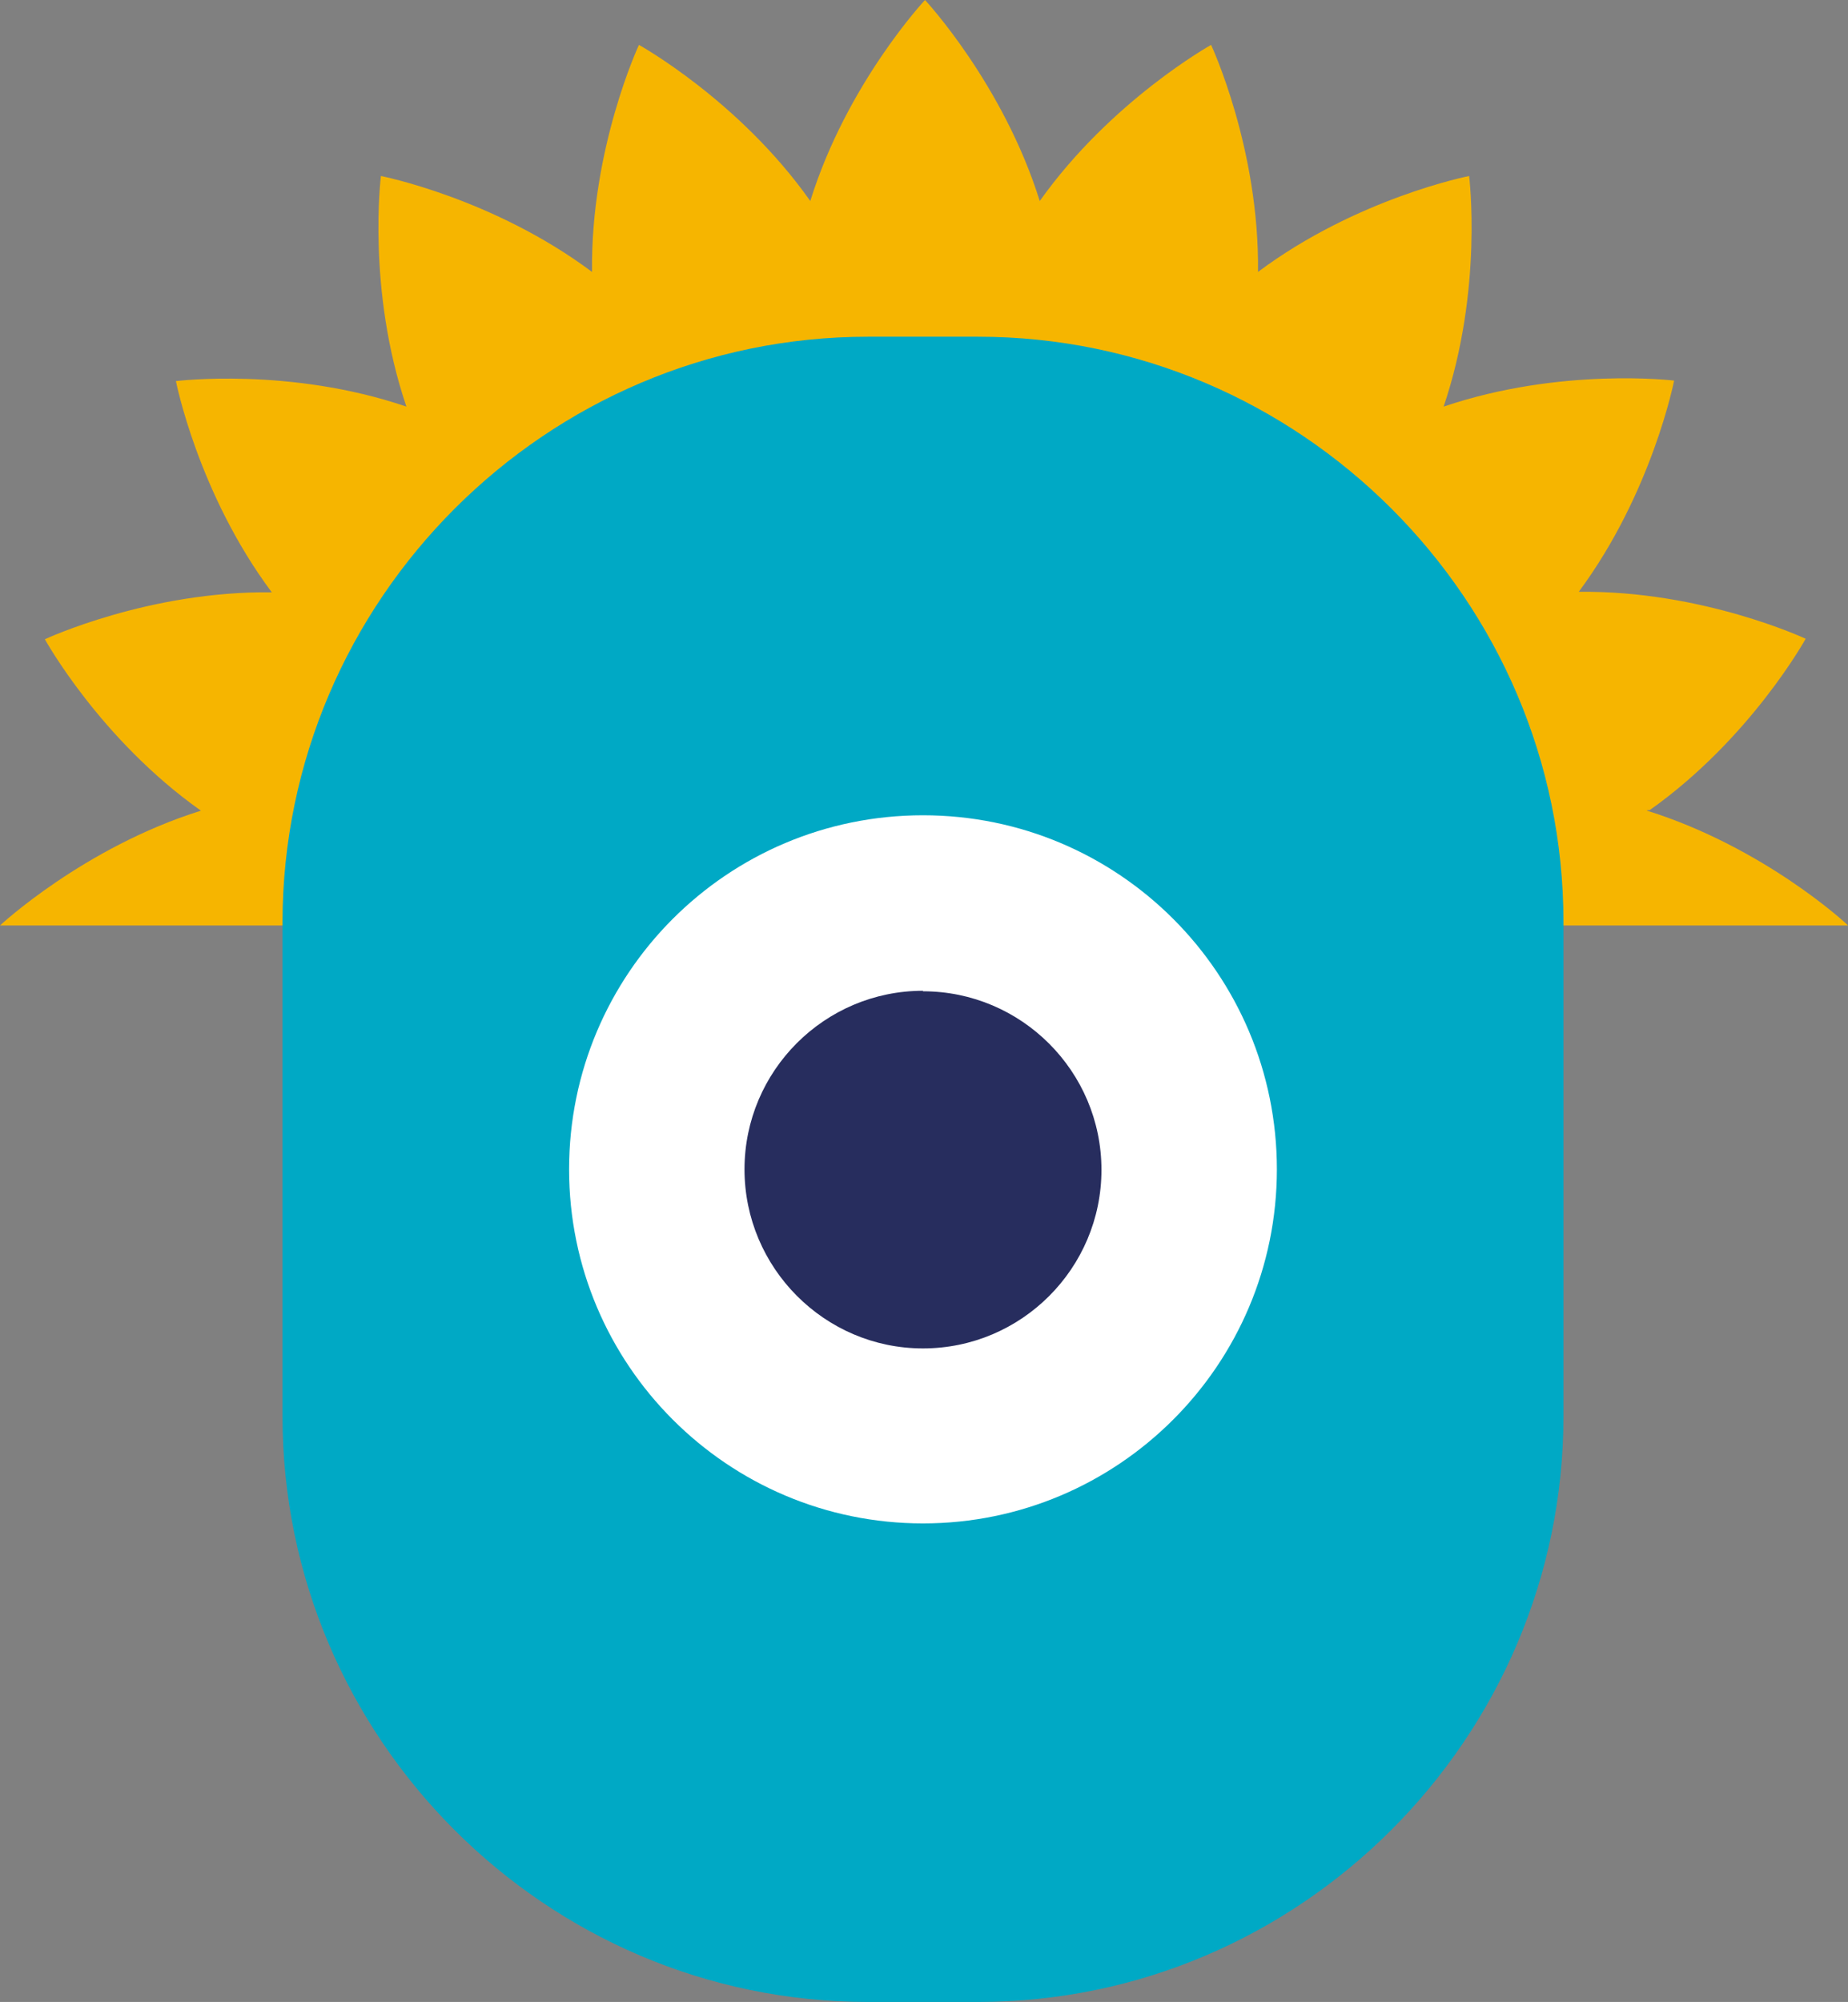
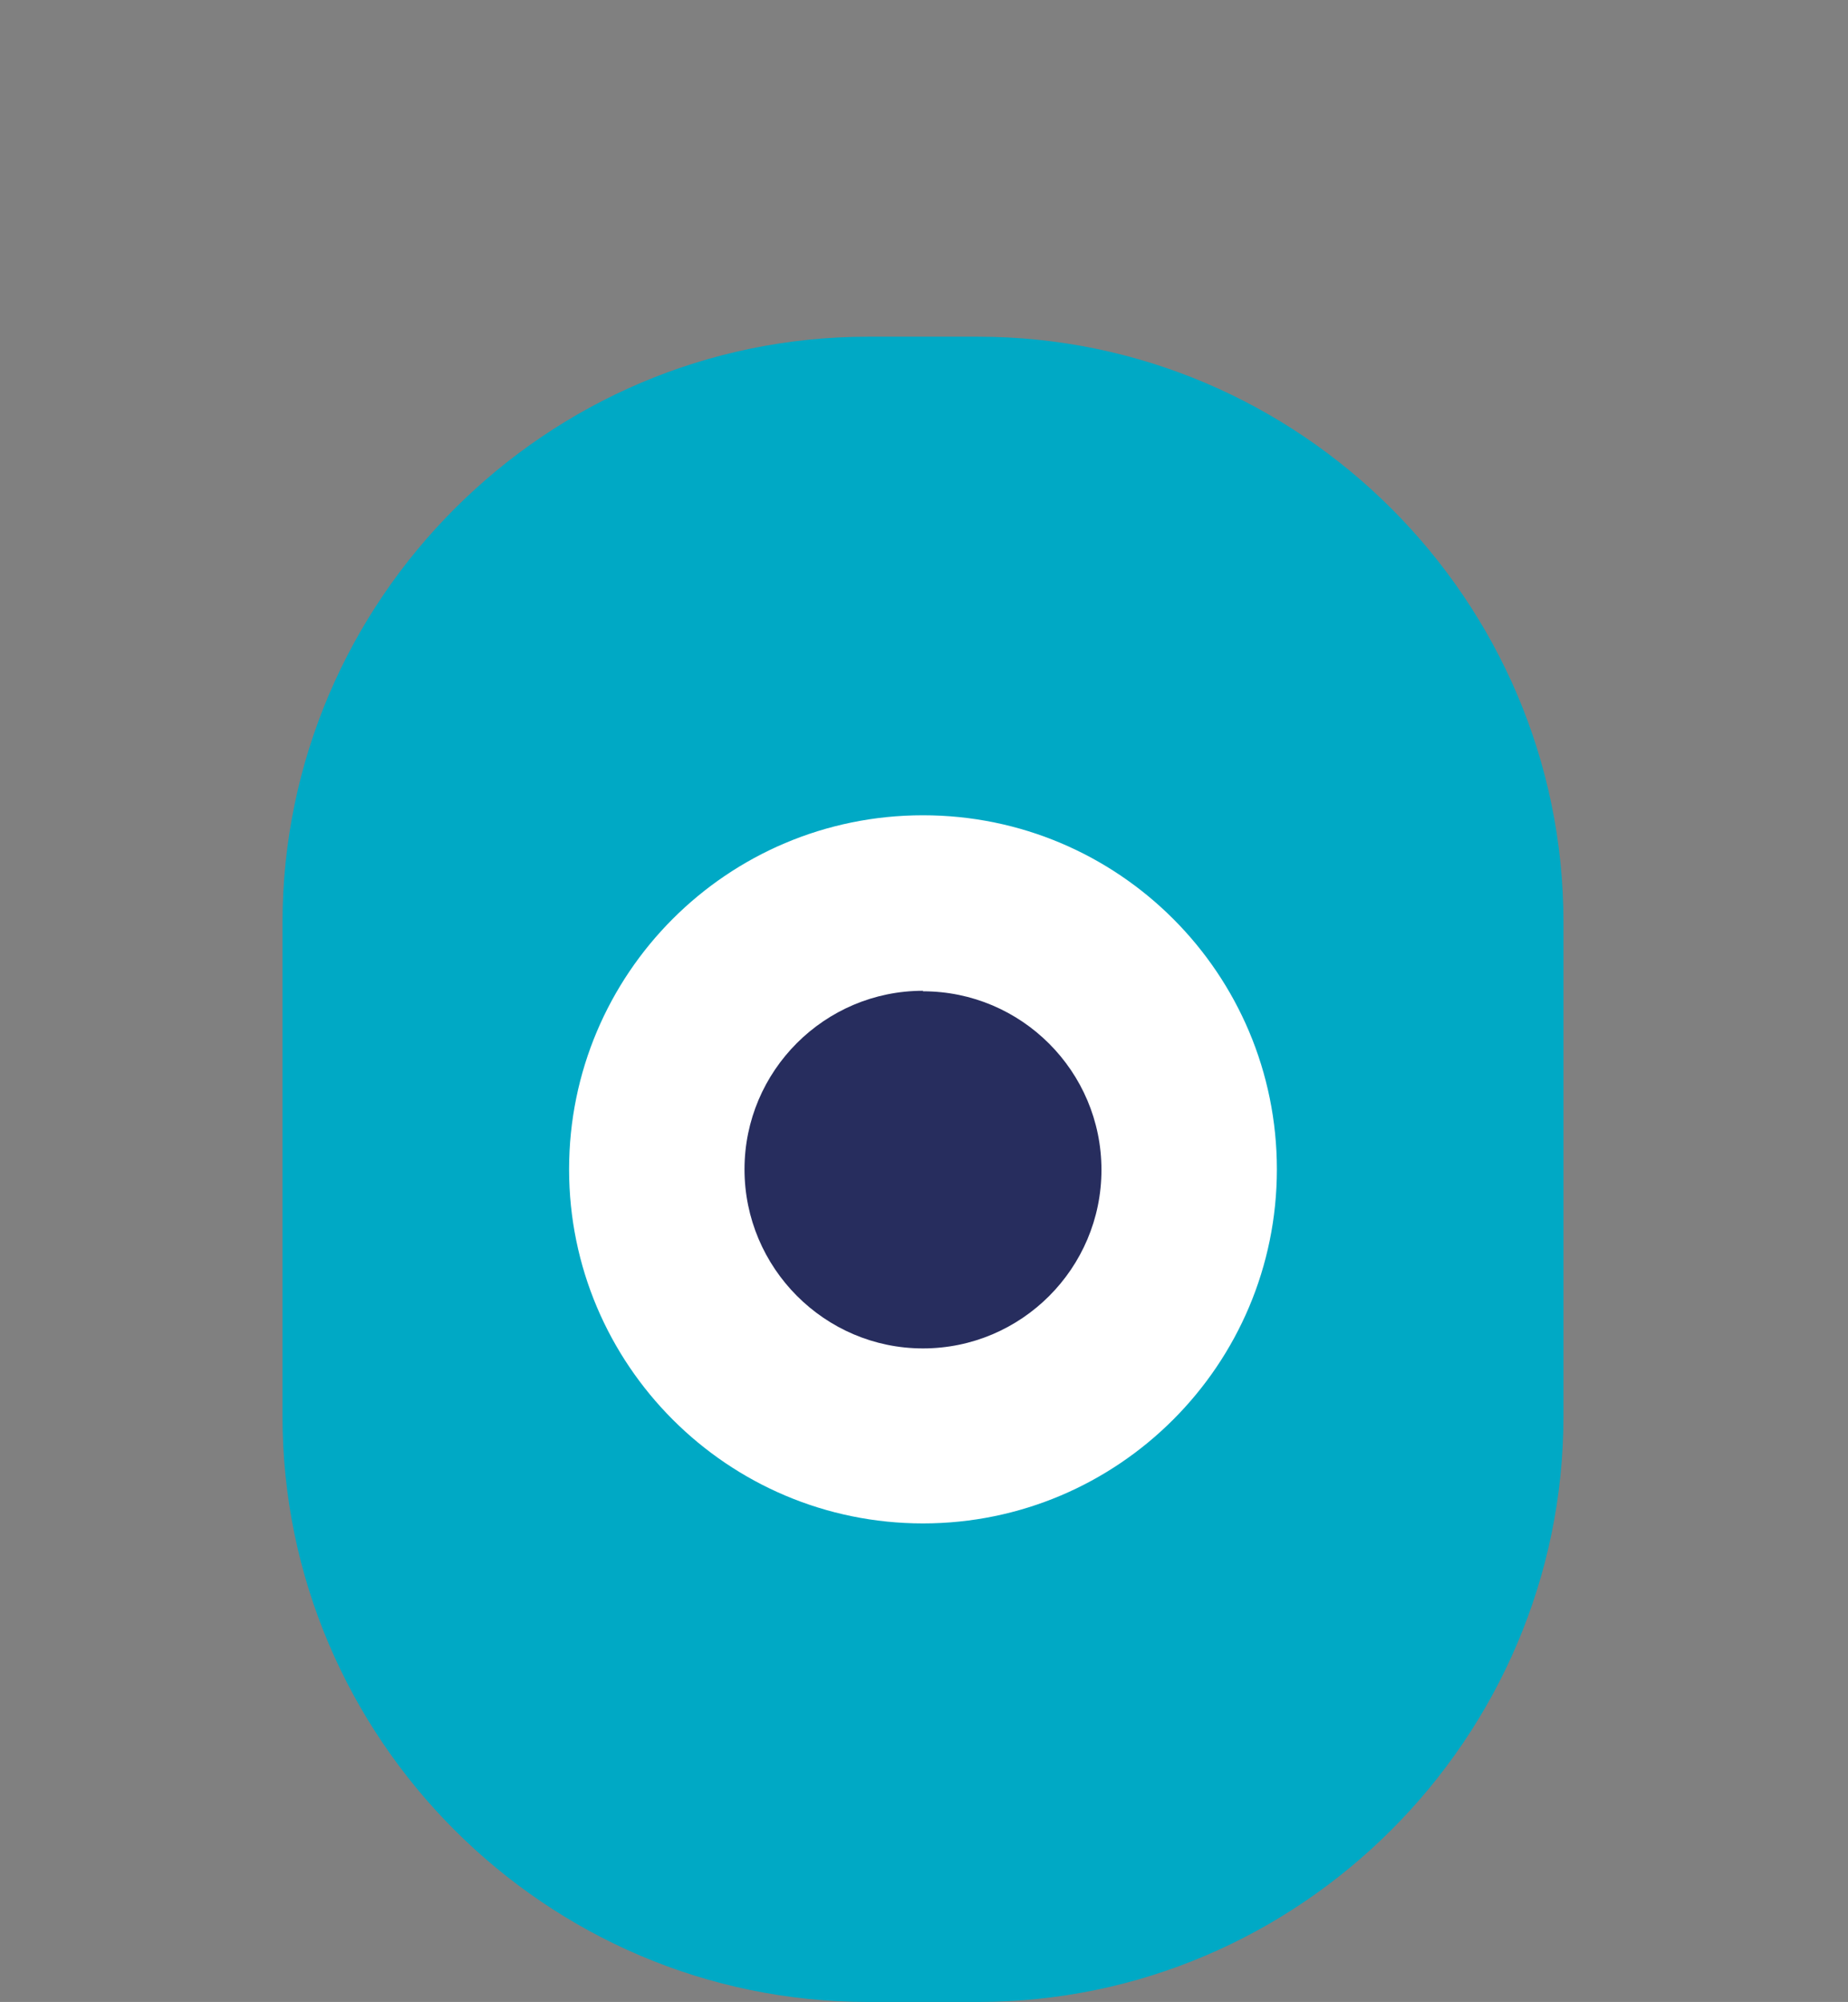
<svg xmlns="http://www.w3.org/2000/svg" id="Camada_1" viewBox="0 0 36.24 39.24">
  <rect x="0" y="0" width="36.24" height="39.24" fill="#808080" stroke="none" />
  <defs>
    <style>.cls-1{fill:#272d5e;}.cls-1,.cls-2,.cls-3,.cls-4{stroke-width:0px;}.cls-2{fill:#fff;}.cls-3{fill:#f6b500;}.cls-4{fill:#00a9c5;}</style>
  </defs>
  <path class="cls-2" d="M18.1,14.01c-4.92,0-8.91,3.99-8.92,8.91,0,4.93,4,8.93,8.92,8.93s8.93-4,8.93-8.92-4.01-8.91-8.93-8.91h0Z" />
-   <path class="cls-3" d="M32.3,15.89c2.3.72,3.93,2.23,3.94,2.25h-8.75c0-.29,0-.56-.04-.84-.04-.42-.11-.84-.19-1.24-.13-.55-.3-1.09-.52-1.6-.16-.39-.36-.77-.57-1.12-.29-.49-.62-.94-.99-1.36-.28-.32-.58-.62-.89-.9-.42-.36-.87-.7-1.36-.99-.36-.21-.74-.41-1.13-.57-.51-.22-1.05-.39-1.6-.52-.4-.1-.82-.16-1.25-.2-.28-.02-.55-.04-.83-.04s-.57.02-.85.04c-.42.03-.84.1-1.24.2-.56.13-1.09.3-1.6.51-.38.17-.76.36-1.12.58-.48.29-.94.63-1.36.99-.32.28-.62.58-.89.9-.37.42-.7.88-.98,1.36-.22.36-.41.73-.58,1.12-.22.51-.39,1.05-.52,1.6-.09.41-.16.82-.19,1.24-.03.28-.04.55-.04.84H0s1.64-1.53,3.94-2.25c-1.98-1.4-3.06-3.36-3.06-3.36,0,0,2.03-.95,4.45-.92-1.45-1.94-1.88-4.14-1.88-4.14,0,0,2.23-.28,4.52.5-.78-2.29-.5-4.52-.5-4.52,0,0,2.2.43,4.14,1.88-.03-2.42.92-4.45.92-4.45,0,0,1.97,1.09,3.36,3.06.72-2.31,2.25-3.94,2.25-3.94,0,0,1.53,1.64,2.25,3.94,1.4-1.97,3.36-3.06,3.36-3.06,0,0,.95,2.03.92,4.45,1.94-1.45,4.14-1.88,4.14-1.88,0,0,.28,2.22-.5,4.52,2.3-.78,4.52-.51,4.52-.51,0,0-.43,2.2-1.87,4.14,2.42-.03,4.45.92,4.45.92,0,0-1.08,1.96-3.06,3.36h-.05,0Z" />
  <path class="cls-4" d="M19.18,6.6h-2.16c-6.31,0-11.47,5.16-11.48,11.47v9.69c0,6.31,5.16,11.48,11.48,11.48h2.16c6.31,0,11.48-5.17,11.48-11.48v-9.69c0-6.31-5.17-11.47-11.48-11.47ZM18.1,29.86c-3.83,0-6.94-3.11-6.94-6.94s3.1-6.94,6.94-6.94,6.94,3.11,6.94,6.94-3.11,6.94-6.94,6.94Z" />
  <path class="cls-1" d="M18.1,19.42c-1.93,0-3.5,1.57-3.5,3.5s1.57,3.51,3.5,3.51,3.5-1.57,3.5-3.5-1.57-3.5-3.5-3.5h0Z" />
</svg>